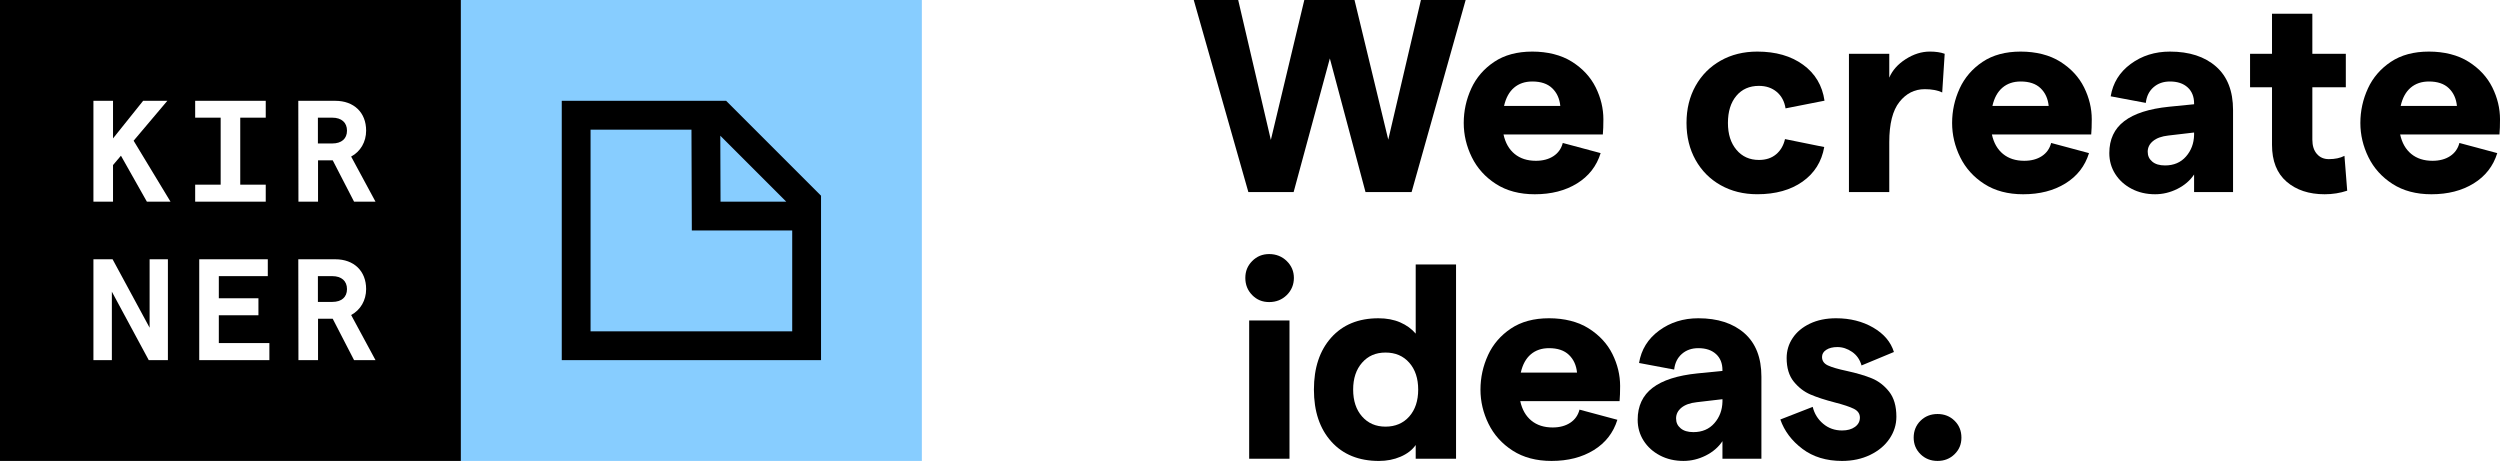
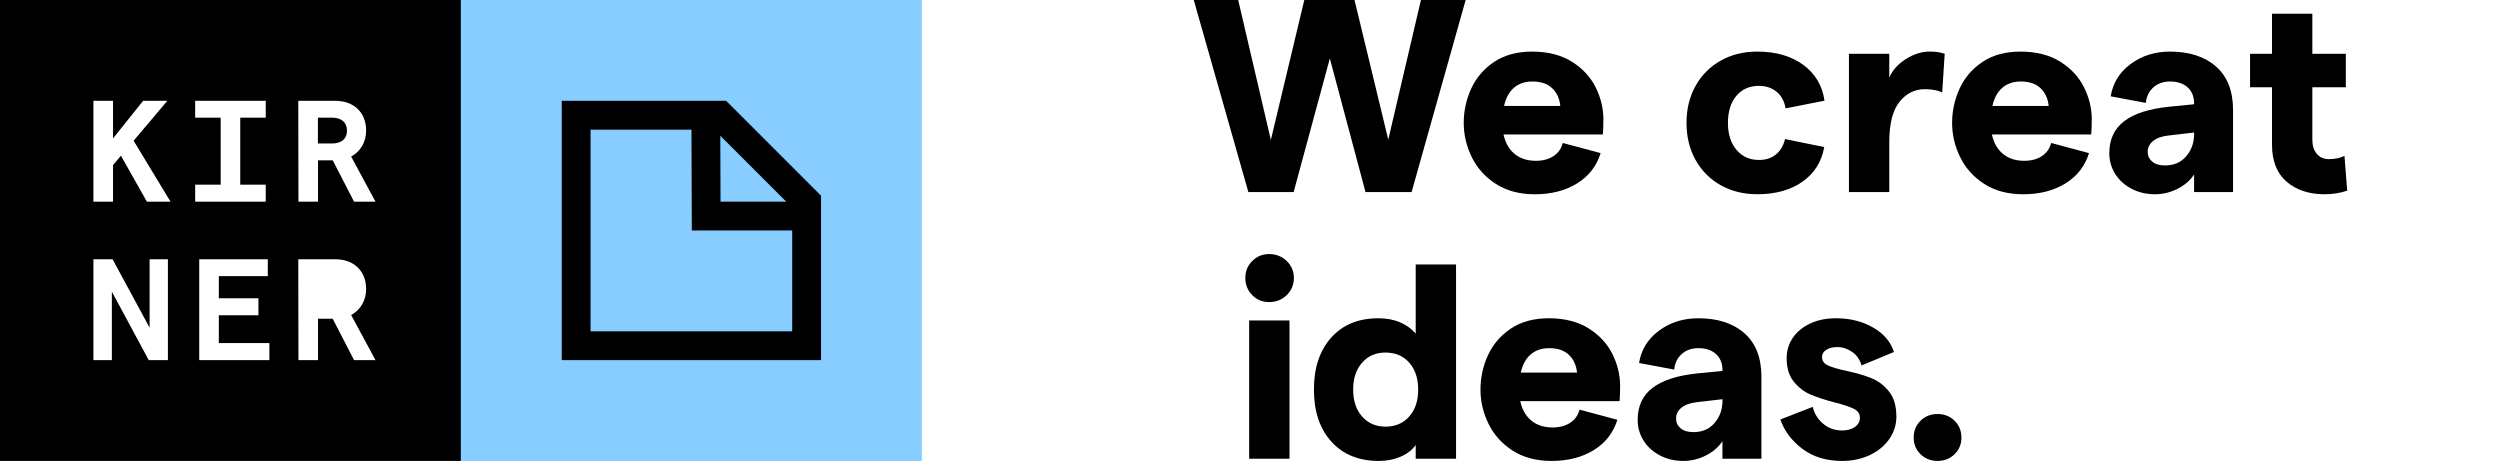
<svg xmlns="http://www.w3.org/2000/svg" id="Ebene_2" version="1.1" viewBox="0 0 1920 354">
  <defs>
    <style>
      .st0 {
        fill: #87cdff;
      }
    </style>
  </defs>
  <path d="M916.8,0h34.13l25.08,107.47L1001.71,0h38.56l25.92,107.25L1091.27,0h34.35l-41.51,147.5h-35.4l-27.39-102.62-27.81,102.62h-34.77L916.8,0Z" />
  <path d="M1129.93,67.96c3.86-8.36,9.73-15.17,17.6-20.44,7.87-5.27,17.63-7.9,29.29-7.9s22.23,2.6,30.45,7.8c8.22,5.2,14.29,11.77,18.23,19.7,3.93,7.94,5.9,16.12,5.9,24.55,0,4.64-.14,8.5-.42,11.59h-76.28c1.4,6.46,4.25,11.45,8.53,14.96,4.28,3.51,9.73,5.27,16.33,5.27,5.34,0,9.83-1.19,13.49-3.58,3.65-2.39,6.04-5.76,7.16-10.12l29.08,7.8c-3.09,9.97-9.13,17.74-18.12,23.28-8.99,5.55-19.81,8.32-32.45,8.32-11.66,0-21.6-2.63-29.81-7.9-8.22-5.27-14.4-12.12-18.54-20.54-4.15-8.43-6.22-17.21-6.22-26.34s1.93-18.08,5.79-26.44ZM1198.31,81.34c-.56-5.62-2.63-10.15-6.22-13.59-3.58-3.44-8.68-5.16-15.28-5.16-5.62,0-10.29,1.58-14.01,4.74-3.72,3.16-6.29,7.83-7.69,14.01h43.2Z" />
  <path d="M1321.47,142.23c-8.22-4.63-14.64-11.09-19.28-19.38-4.63-8.29-6.95-17.77-6.95-28.45s2.32-20.16,6.95-28.45c4.64-8.29,11.06-14.75,19.28-19.38,8.22-4.64,17.6-6.95,28.13-6.95,14.19,0,25.92,3.37,35.19,10.11,9.27,6.74,14.75,15.95,16.43,27.6l-29.92,5.9c-.84-5.34-3.09-9.55-6.74-12.64-3.65-3.09-8.22-4.64-13.7-4.64-7.31,0-13.1,2.57-17.38,7.69-4.29,5.13-6.43,12.05-6.43,20.75s2.18,15.46,6.53,20.65c4.35,5.2,10.12,7.8,17.28,7.8,5.34,0,9.73-1.44,13.17-4.32,3.44-2.88,5.72-6.78,6.85-11.7l30.13,6.11c-1.97,11.24-7.52,20.09-16.65,26.55-9.13,6.46-20.72,9.69-34.77,9.69-10.54,0-19.91-2.32-28.13-6.95Z" />
  <path d="M1478.14,68.49c-7.73,0-14.19,3.27-19.38,9.8-5.2,6.53-7.8,16.82-7.8,30.87v38.35h-30.97V41.3h30.97v18.33c2.39-5.62,6.6-10.36,12.64-14.22,6.04-3.86,12.22-5.8,18.54-5.8,4.49,0,8.29.56,11.38,1.69l-1.9,29.71c-3.51-1.68-8.01-2.53-13.49-2.53Z" />
  <path d="M1505,67.96c3.86-8.36,9.73-15.17,17.6-20.44,7.87-5.27,17.63-7.9,29.29-7.9s22.23,2.6,30.45,7.8c8.22,5.2,14.29,11.77,18.23,19.7,3.93,7.94,5.9,16.12,5.9,24.55,0,4.64-.14,8.5-.42,11.59h-76.28c1.4,6.46,4.25,11.45,8.53,14.96,4.28,3.51,9.73,5.27,16.33,5.27,5.34,0,9.83-1.19,13.49-3.58,3.65-2.39,6.04-5.76,7.16-10.12l29.08,7.8c-3.09,9.97-9.13,17.74-18.12,23.28-8.99,5.55-19.81,8.32-32.45,8.32-11.66,0-21.6-2.63-29.81-7.9-8.22-5.27-14.4-12.12-18.54-20.54-4.15-8.43-6.22-17.21-6.22-26.34s1.93-18.08,5.79-26.44ZM1573.38,81.34c-.56-5.62-2.63-10.15-6.22-13.59-3.58-3.44-8.68-5.16-15.28-5.16-5.62,0-10.29,1.58-14.01,4.74-3.72,3.16-6.29,7.83-7.69,14.01h43.2Z" />
  <path d="M1680.11,67.12c-3.3-3.02-7.83-4.53-13.59-4.53-5.06,0-9.27,1.48-12.64,4.43-3.37,2.95-5.34,6.95-5.9,12.01l-26.97-5.06c1.69-10.25,6.81-18.54,15.38-24.86,8.57-6.32,18.61-9.48,30.13-9.48,14.89,0,26.69,3.83,35.4,11.48,8.71,7.66,13.06,18.79,13.06,33.4v63h-29.92v-13.49c-3.09,4.64-7.38,8.32-12.85,11.06-5.48,2.74-11.17,4.11-17.07,4.11-6.74,0-12.78-1.41-18.12-4.22-5.34-2.81-9.52-6.6-12.54-11.38-3.02-4.77-4.53-10.11-4.53-16.01,0-10.54,3.83-18.72,11.48-24.55,7.65-5.83,19.14-9.51,34.45-11.06l19.18-1.9v-.63c0-5.2-1.65-9.31-4.95-12.33ZM1652.92,124.11c2.32,1.97,5.58,2.95,9.8,2.95,6.74,0,12.12-2.28,16.12-6.85,4-4.56,6.07-10.08,6.22-16.54v-1.9l-19.81,2.32c-5.06.56-8.96,1.97-11.7,4.21-2.74,2.25-4.11,4.99-4.11,8.22s1.16,5.62,3.48,7.59ZM1685.06,103.04v-.42.63-.21Z" />
  <path d="M1785.36,149.19c-12.08,0-21.85-3.23-29.29-9.69-7.45-6.46-11.17-15.87-11.17-28.24v-44.25h-16.86v-25.71h16.86V10.54h30.98v30.76h25.71v25.71h-25.71v40.25c0,4.64,1.16,8.29,3.48,10.96,2.32,2.67,5.37,4,9.17,4,4.77,0,8.78-.84,12.01-2.53l2.11,26.76c-5.48,1.83-11.24,2.74-17.28,2.74Z" />
-   <path d="M1818.54,67.96c3.86-8.36,9.73-15.17,17.6-20.44,7.87-5.27,17.63-7.9,29.29-7.9s22.23,2.6,30.45,7.8c8.22,5.2,14.29,11.77,18.23,19.7,3.93,7.94,5.9,16.12,5.9,24.55,0,4.64-.14,8.5-.42,11.59h-76.28c1.4,6.46,4.25,11.45,8.53,14.96,4.28,3.51,9.73,5.27,16.33,5.27,5.34,0,9.83-1.19,13.49-3.58,3.65-2.39,6.04-5.76,7.16-10.12l29.08,7.8c-3.09,9.97-9.13,17.74-18.12,23.28-8.99,5.55-19.81,8.32-32.45,8.32-11.66,0-21.6-2.63-29.81-7.9-8.22-5.27-14.4-12.12-18.54-20.54-4.15-8.43-6.22-17.21-6.22-26.34s1.93-18.08,5.79-26.44ZM1886.92,81.34c-.56-5.62-2.63-10.15-6.22-13.59-3.58-3.44-8.68-5.16-15.28-5.16-5.62,0-10.29,1.58-14.01,4.74-3.72,3.16-6.29,7.83-7.69,14.01h43.2Z" />
  <path d="M961.68,226.62c-3.51-3.58-5.27-7.97-5.27-13.17s1.75-9.38,5.27-12.96c3.51-3.58,7.87-5.37,13.07-5.37s9.83,1.79,13.48,5.37c3.65,3.58,5.48,7.9,5.48,12.96s-1.83,9.59-5.48,13.17c-3.65,3.58-8.15,5.37-13.48,5.37s-9.56-1.79-13.07-5.37ZM959.36,246.11h30.97v106.2h-30.97v-106.2Z" />
  <path d="M1022.47,339.14c-8.92-9.9-13.38-23.21-13.38-39.93s4.43-30.03,13.28-39.93c8.85-9.9,20.93-14.85,36.24-14.85,6.32,0,11.9,1.05,16.75,3.16,4.85,2.11,8.81,4.99,11.9,8.64v-53.1h30.98v149.18h-30.98v-10.54c-2.67,3.79-6.53,6.78-11.59,8.96-5.06,2.18-10.61,3.27-16.65,3.27-15.45,0-27.64-4.95-36.56-14.86ZM1046.07,319.86c4.56,5.2,10.57,7.8,18.02,7.8s13.66-2.6,18.23-7.8c4.56-5.19,6.85-12.08,6.85-20.65s-2.29-15.45-6.85-20.65c-4.57-5.2-10.64-7.8-18.23-7.8s-13.45,2.6-18.02,7.8c-4.57,5.2-6.85,12.08-6.85,20.65s2.28,15.46,6.85,20.65Z" />
  <path d="M1142.78,272.76c3.86-8.36,9.73-15.17,17.6-20.44,7.87-5.27,17.63-7.9,29.29-7.9s22.23,2.6,30.45,7.8c8.22,5.2,14.29,11.77,18.23,19.7,3.93,7.94,5.9,16.12,5.9,24.55,0,4.64-.14,8.5-.42,11.59h-76.28c1.4,6.46,4.25,11.45,8.53,14.96,4.28,3.51,9.73,5.27,16.33,5.27,5.34,0,9.83-1.19,13.49-3.58,3.65-2.39,6.04-5.76,7.16-10.12l29.08,7.8c-3.09,9.97-9.13,17.74-18.12,23.28-8.99,5.55-19.81,8.32-32.45,8.32-11.66,0-21.6-2.63-29.81-7.9-8.22-5.27-14.4-12.12-18.54-20.54-4.15-8.43-6.22-17.21-6.22-26.34s1.93-18.08,5.79-26.44ZM1211.16,286.14c-.56-5.62-2.63-10.15-6.22-13.59-3.58-3.44-8.68-5.16-15.28-5.16-5.62,0-10.29,1.58-14.01,4.74-3.72,3.16-6.29,7.83-7.69,14.01h43.2Z" />
  <path d="M1317.89,271.92c-3.3-3.02-7.83-4.53-13.59-4.53-5.06,0-9.27,1.48-12.64,4.43-3.37,2.95-5.34,6.95-5.9,12.01l-26.97-5.06c1.69-10.25,6.81-18.54,15.38-24.86,8.57-6.32,18.61-9.48,30.13-9.48,14.89,0,26.69,3.83,35.4,11.48,8.71,7.66,13.06,18.79,13.06,33.4v63h-29.92v-13.49c-3.09,4.64-7.38,8.32-12.85,11.06-5.48,2.74-11.17,4.11-17.07,4.11-6.74,0-12.78-1.41-18.12-4.22-5.34-2.81-9.52-6.6-12.54-11.38-3.02-4.77-4.53-10.11-4.53-16.01,0-10.54,3.83-18.72,11.48-24.55,7.65-5.83,19.14-9.51,34.45-11.06l19.18-1.9v-.63c0-5.2-1.65-9.31-4.95-12.33ZM1290.71,328.92c2.32,1.97,5.58,2.95,9.8,2.95,6.74,0,12.12-2.28,16.12-6.85,4-4.56,6.07-10.08,6.22-16.54v-1.9l-19.81,2.32c-5.06.56-8.96,1.97-11.7,4.21-2.74,2.25-4.11,4.99-4.11,8.22s1.16,5.62,3.48,7.59ZM1322.84,307.85v-.42.63-.21Z" />
  <path d="M1384.26,344.72c-8.22-6.18-13.87-13.7-16.96-22.55l24.86-9.69c1.26,5.2,3.93,9.52,8.01,12.96,4.07,3.44,8.92,5.16,14.54,5.16,4.07,0,7.38-.91,9.9-2.74,2.53-1.82,3.79-4.21,3.79-7.16s-1.55-5.2-4.64-6.74c-3.09-1.54-7.94-3.16-14.54-4.85-7.58-1.97-13.84-4-18.75-6.11-4.92-2.11-9.2-5.41-12.85-9.9-3.65-4.49-5.48-10.54-5.48-18.12,0-5.62,1.54-10.75,4.64-15.38,3.09-4.64,7.51-8.32,13.27-11.06,5.76-2.74,12.43-4.11,20.02-4.11,10.82,0,20.33,2.39,28.55,7.16,8.22,4.78,13.52,11.03,15.91,18.75l-24.87,10.33c-1.26-4.49-3.69-7.97-7.27-10.43-3.58-2.46-7.34-3.69-11.27-3.69-3.51,0-6.36.7-8.53,2.11-2.18,1.41-3.27,3.23-3.27,5.48,0,2.95,1.51,5.13,4.53,6.53,3.02,1.4,7.83,2.81,14.43,4.21,7.72,1.69,14.15,3.58,19.28,5.69,5.13,2.11,9.55,5.52,13.28,10.22,3.72,4.71,5.58,11.13,5.58,19.28,0,6.04-1.76,11.66-5.27,16.86-3.51,5.2-8.46,9.34-14.85,12.43-6.39,3.09-13.59,4.64-21.6,4.64-12.08,0-22.23-3.09-30.45-9.27Z" />
  <path d="M1474.97,348.83c-3.51-3.44-5.27-7.69-5.27-12.75s1.75-9.51,5.27-12.96c3.51-3.44,7.87-5.16,13.07-5.16s9.55,1.72,13.06,5.16c3.51,3.44,5.27,7.76,5.27,12.96s-1.76,9.31-5.27,12.75c-3.51,3.44-7.87,5.16-13.06,5.16s-9.56-1.72-13.07-5.16Z" />
-   <path d="M255.21,212.07h-11.06v19.8h11.06c7.08,0,11.28-3.65,11.28-9.85s-4.2-9.95-11.28-9.95Z" />
  <path d="M255.21,90.38h-11.06v19.8h11.06c7.08,0,11.28-3.65,11.28-9.85s-4.2-9.96-11.28-9.96Z" />
  <path d="M0,0v353.99h353.99V0H0ZM128.95,276.56h-14.72l-28.32-52.55v52.55h-14.16v-77.44h14.72l28.43,52.55v-52.55h14.05v77.44ZM112.8,154.87l-19.91-35.29-6.09,7.19v28.1h-15.05v-77.44h15.05v28.87l23.12-28.87h18.59l-25.89,30.64,28.32,46.79h-18.14ZM149.89,141.82h19.58v-51.44h-19.58v-12.94h54.2v12.94h-19.58v51.44h19.58v13.05h-54.2v-13.05ZM206.88,276.56h-53.87v-77.44h52.66v12.94h-37.61v17.03h30.42v13.05h-30.42v21.35h38.83v13.05ZM271.91,276.56l-16.38-31.75h-11.28v31.75h-15.05l-.11-77.44h28.43c14.27,0,23.67,8.96,23.67,22.9,0,8.63-4.31,16.04-11.51,19.91l18.7,34.63h-16.48ZM271.91,154.87l-16.38-31.75h-11.28v31.75h-15.05l-.11-77.44h28.43c14.27,0,23.67,8.96,23.67,22.9,0,8.63-4.31,16.04-11.51,19.91l18.7,34.63h-16.48Z" />
  <rect class="st0" x="353.99" y="0" width="353.99" height="353.99" />
  <path d="M557.69,77.44h-126.26v199.12h199.12v-126.26l-72.85-72.85ZM603.84,154.87h-50.47l-.18-50.65,50.65,50.65ZM453.55,254.43V99.56h77.5l.27,77.44h77.1v77.44h-154.87Z" />
</svg>